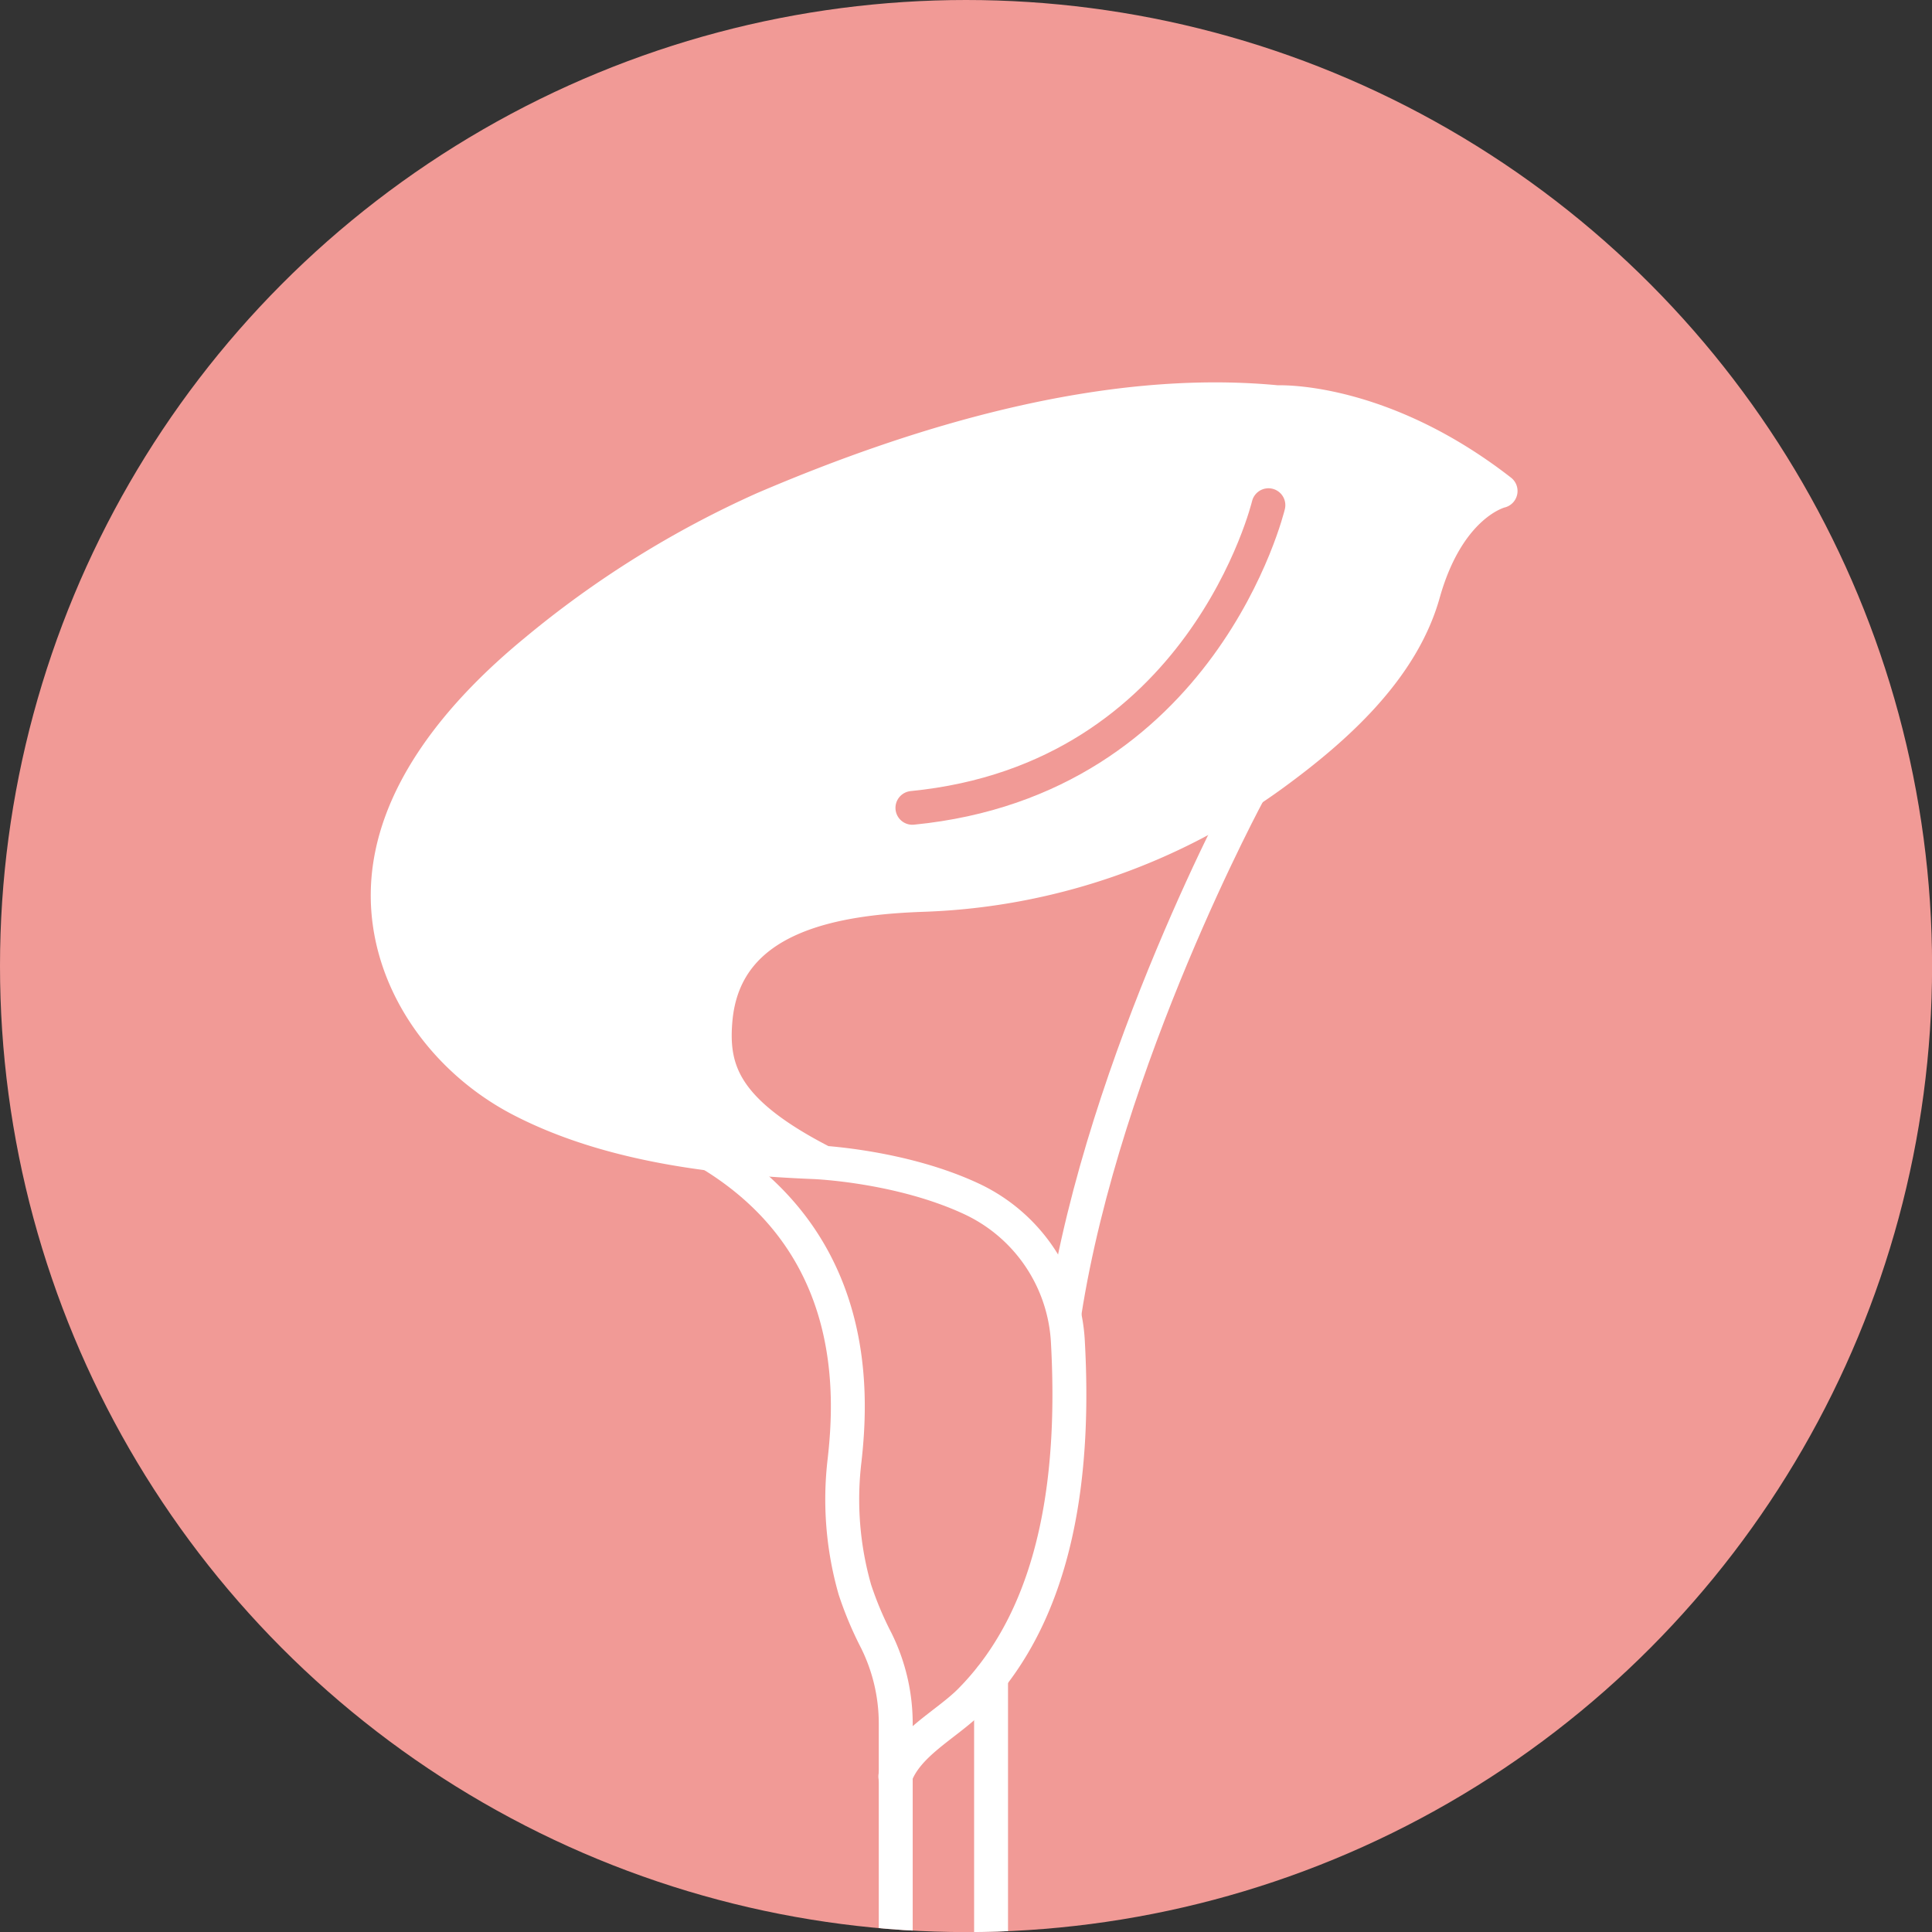
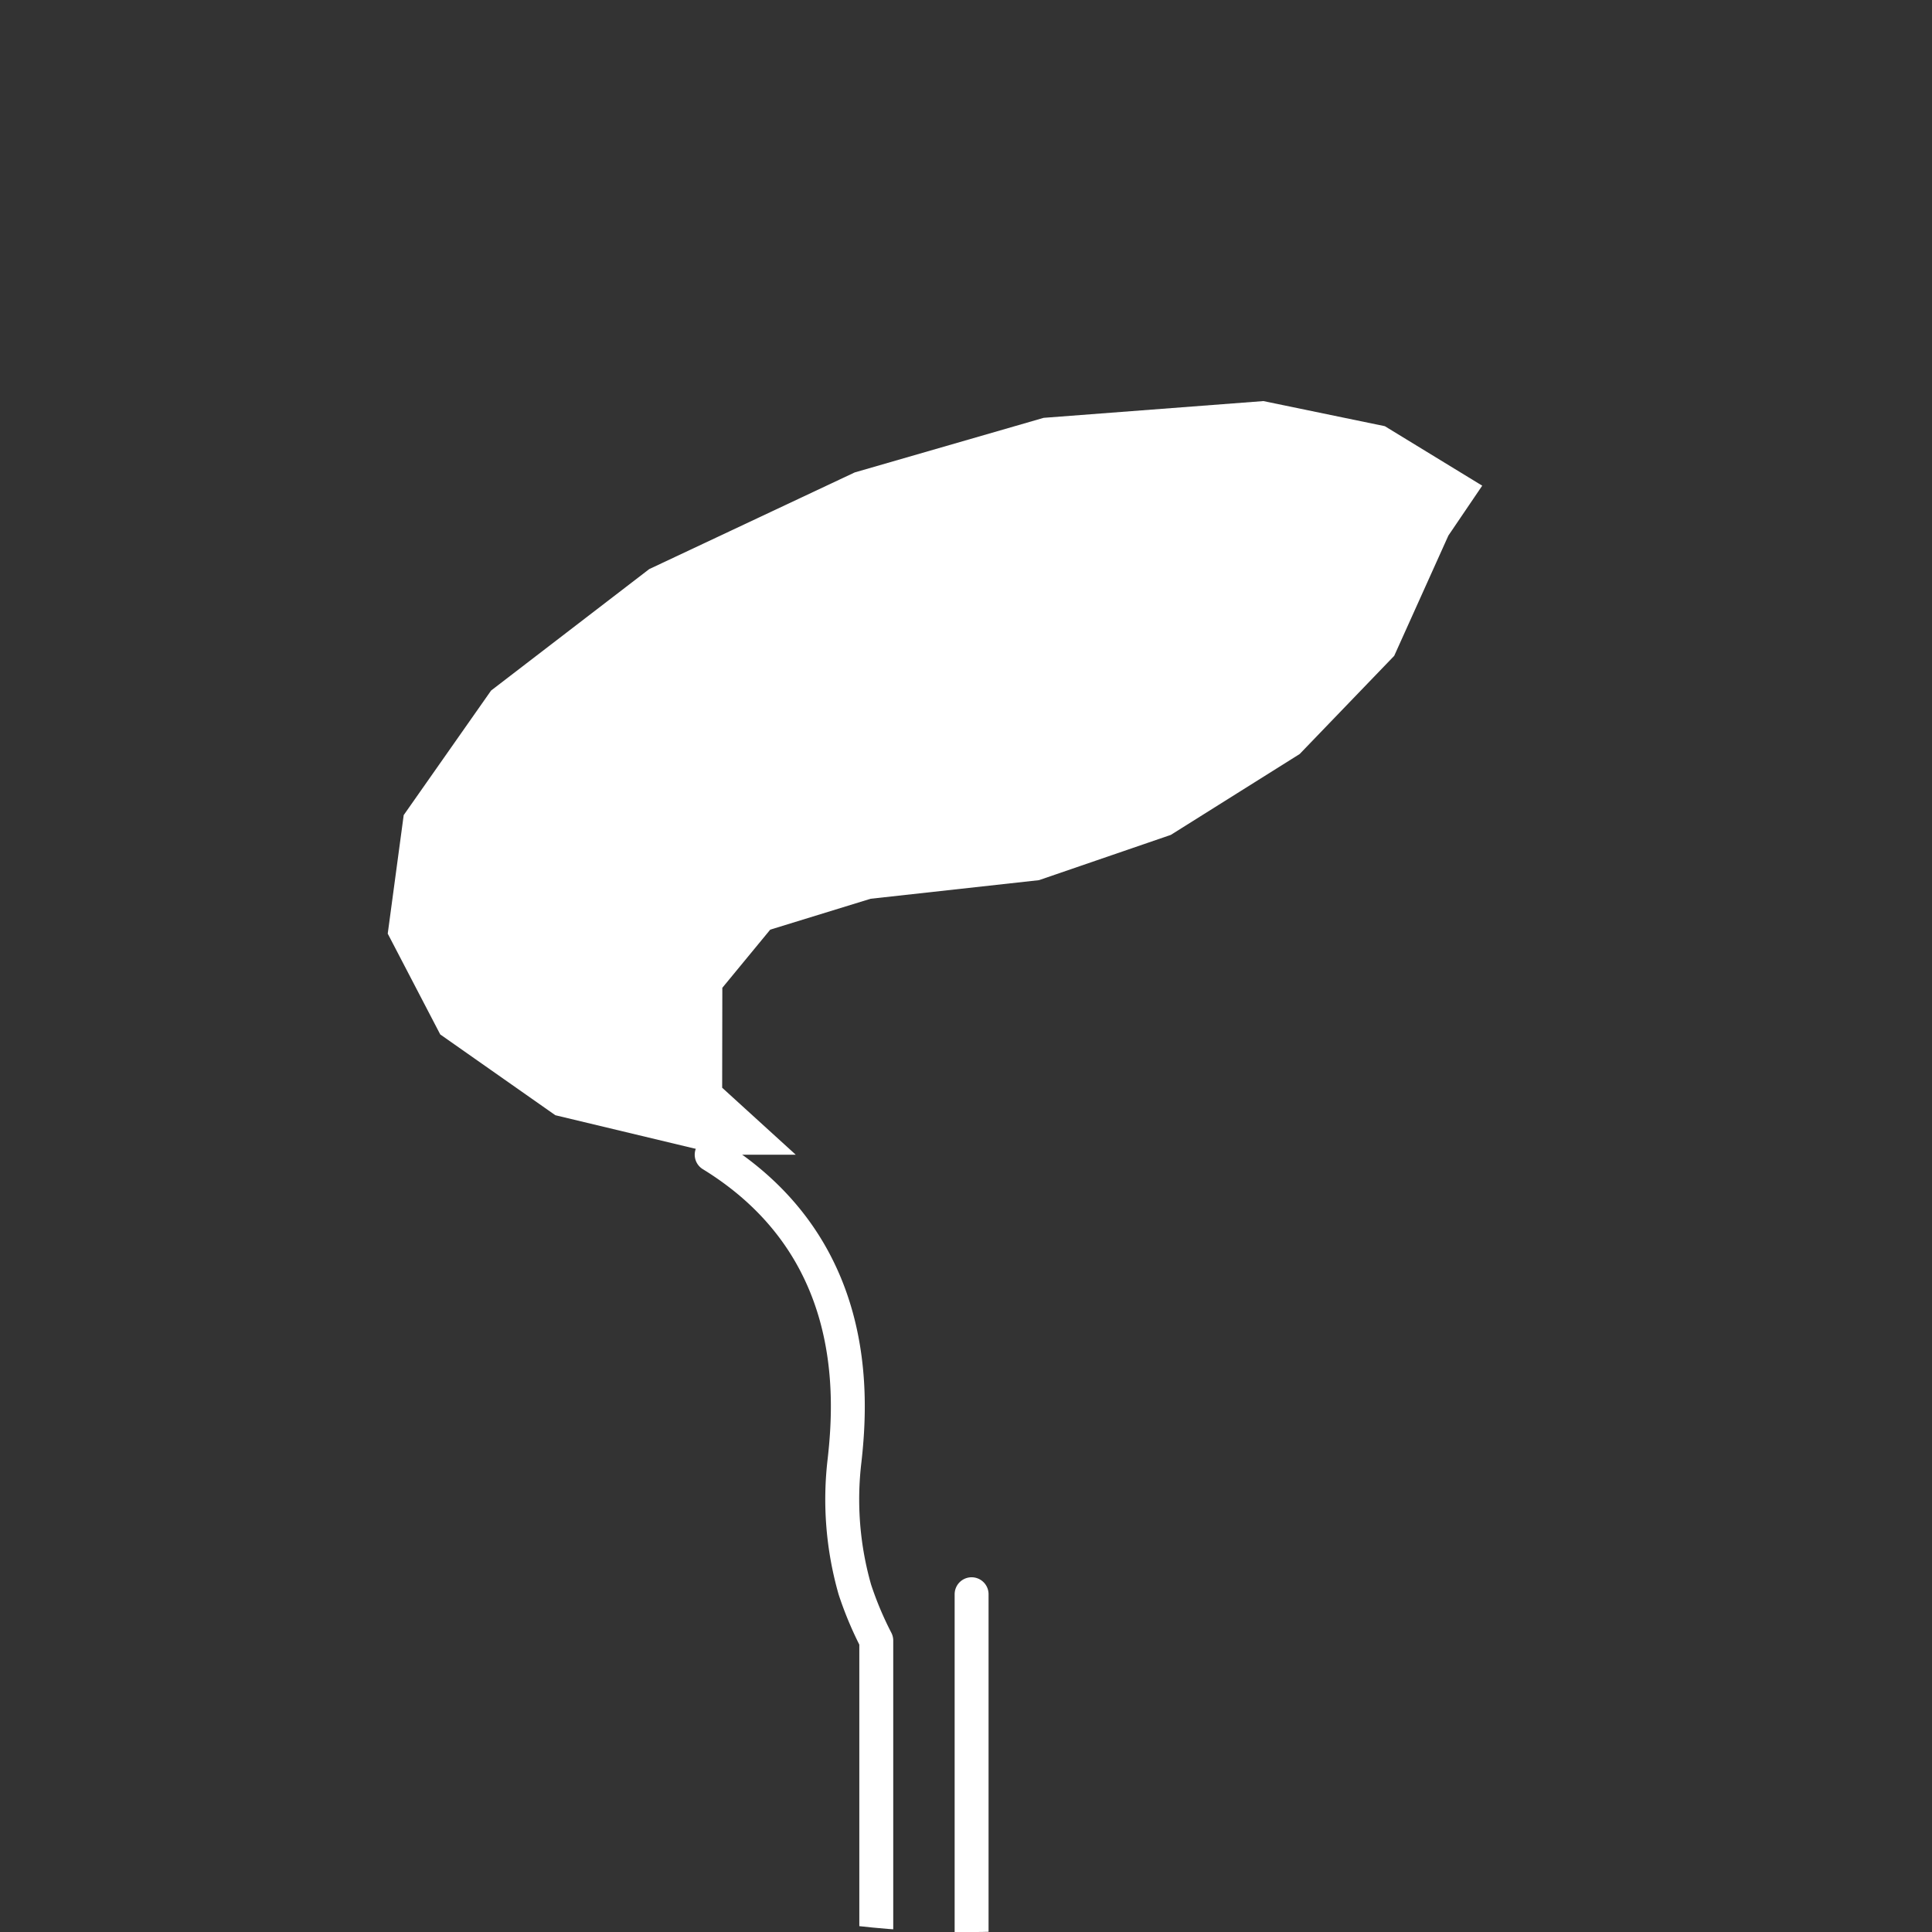
<svg xmlns="http://www.w3.org/2000/svg" id="圖層_1" data-name="圖層 1" viewBox="0 0 243.21 243.21">
  <rect x="0" y="0" width="243.21" height="243.21" fill="#333333" stroke="none" />
  <defs>
    <style>.cls-1,.cls-5,.cls-6{fill:none;}.cls-2{fill:#f19a96;}.cls-3{clip-path:url(#clip-path);}.cls-4{fill:#fff;}.cls-5{stroke:#fff;stroke-width:4.27px;}.cls-5,.cls-6{stroke-linecap:round;stroke-linejoin:round;}.cls-6{stroke:#f19a96;stroke-width:4.25px;}</style>
    <clipPath id="clip-path">
      <circle class="cls-1" cx="121.61" cy="121.61" r="121.61" />
    </clipPath>
  </defs>
-   <circle class="cls-2" cx="121.61" cy="121.61" r="121.61" />
  <g class="cls-3">
    <polygon class="cls-4" points="186.59 61.14 174.33 53.65 159.04 50.49 131.38 52.6 107.6 59.47 81.73 71.64 61.82 86.93 50.82 102.61 48.81 117.53 55.42 130.22 69.91 140.39 90.67 145.36 100.17 145.36 90.91 136.93 90.93 124.35 96.96 117.03 109.6 113.14 130.79 110.8 147.39 105.1 163.61 94.92 175.51 82.56 182.33 67.42 186.59 61.14" />
-     <path class="cls-5" d="M103.59,146.32C91.26,140,89.53,134.83,90.06,128.5c1.11-13.49,15.53-15.5,26.37-15.86a79.44,79.44,0,0,0,43.87-15.2c7.83-5.72,16.19-13.18,18.88-22.76,3.2-11.38,9.72-12.87,9.72-12.87C173.72,50,160.8,50.64,160.8,50.64c-21.56-2.09-45.05,5-64.64,13.39A124.29,124.29,0,0,0,67.35,82c-9,7.41-18.33,18-18.54,30.3-.18,11.19,7.16,21.21,16.87,26.2,11,5.67,24.5,7.29,36.75,7.79,0,0,10.91.4,20,4.69a21.08,21.08,0,0,1,12,17.93c.86,15.53-.84,33.76-12.43,45.32-3,2.94-7.85,5.33-9.29,9.4" />
-     <path class="cls-5" d="M89.59,145.36c18.62,11.44,17.66,30.16,16.73,38.46a41.33,41.33,0,0,0,1.3,16.3,43.92,43.92,0,0,0,2.69,6.4A23.52,23.52,0,0,1,112.76,217v50.67h12v-56.5" />
-     <path class="cls-6" d="M159.68,63.59s-8.23,34.51-44.83,38.11" />
-     <path class="cls-5" d="M157.32,99.5S139,133.26,134,165.34" />
+     <path class="cls-5" d="M89.59,145.36c18.62,11.44,17.66,30.16,16.73,38.46a41.33,41.33,0,0,0,1.3,16.3,43.92,43.92,0,0,0,2.69,6.4v50.67h12v-56.5" />
  </g>
</svg>